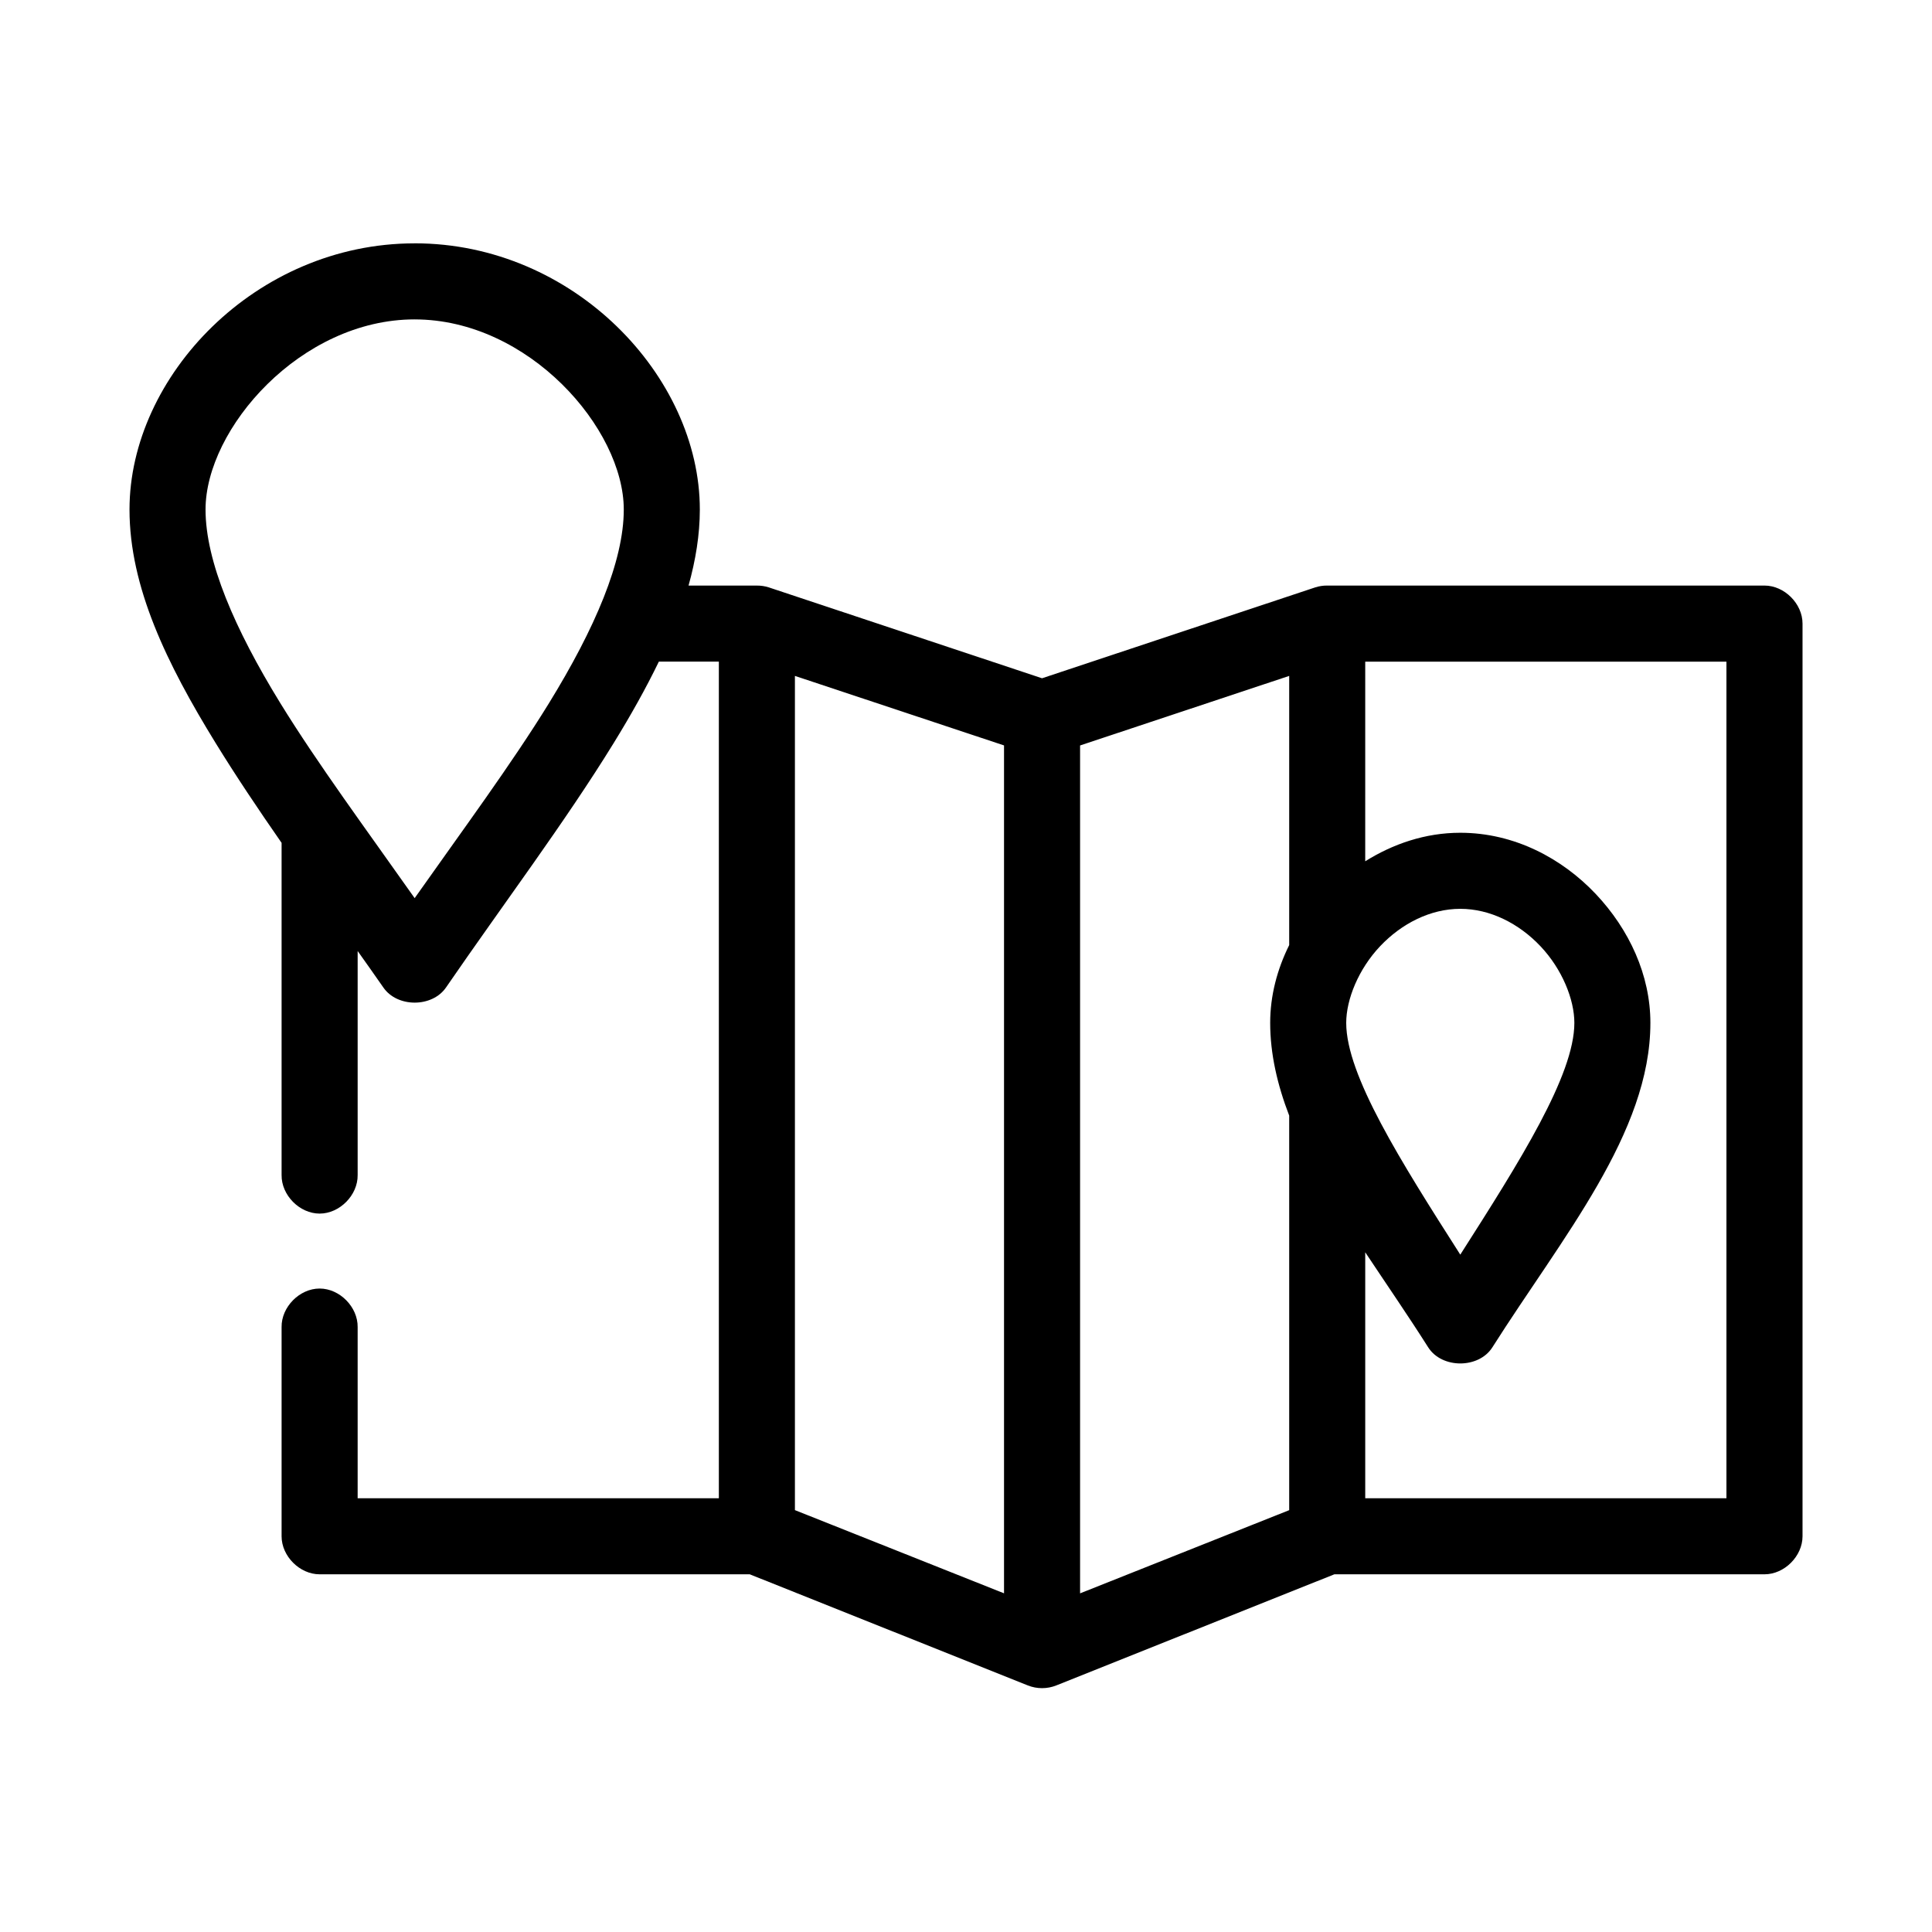
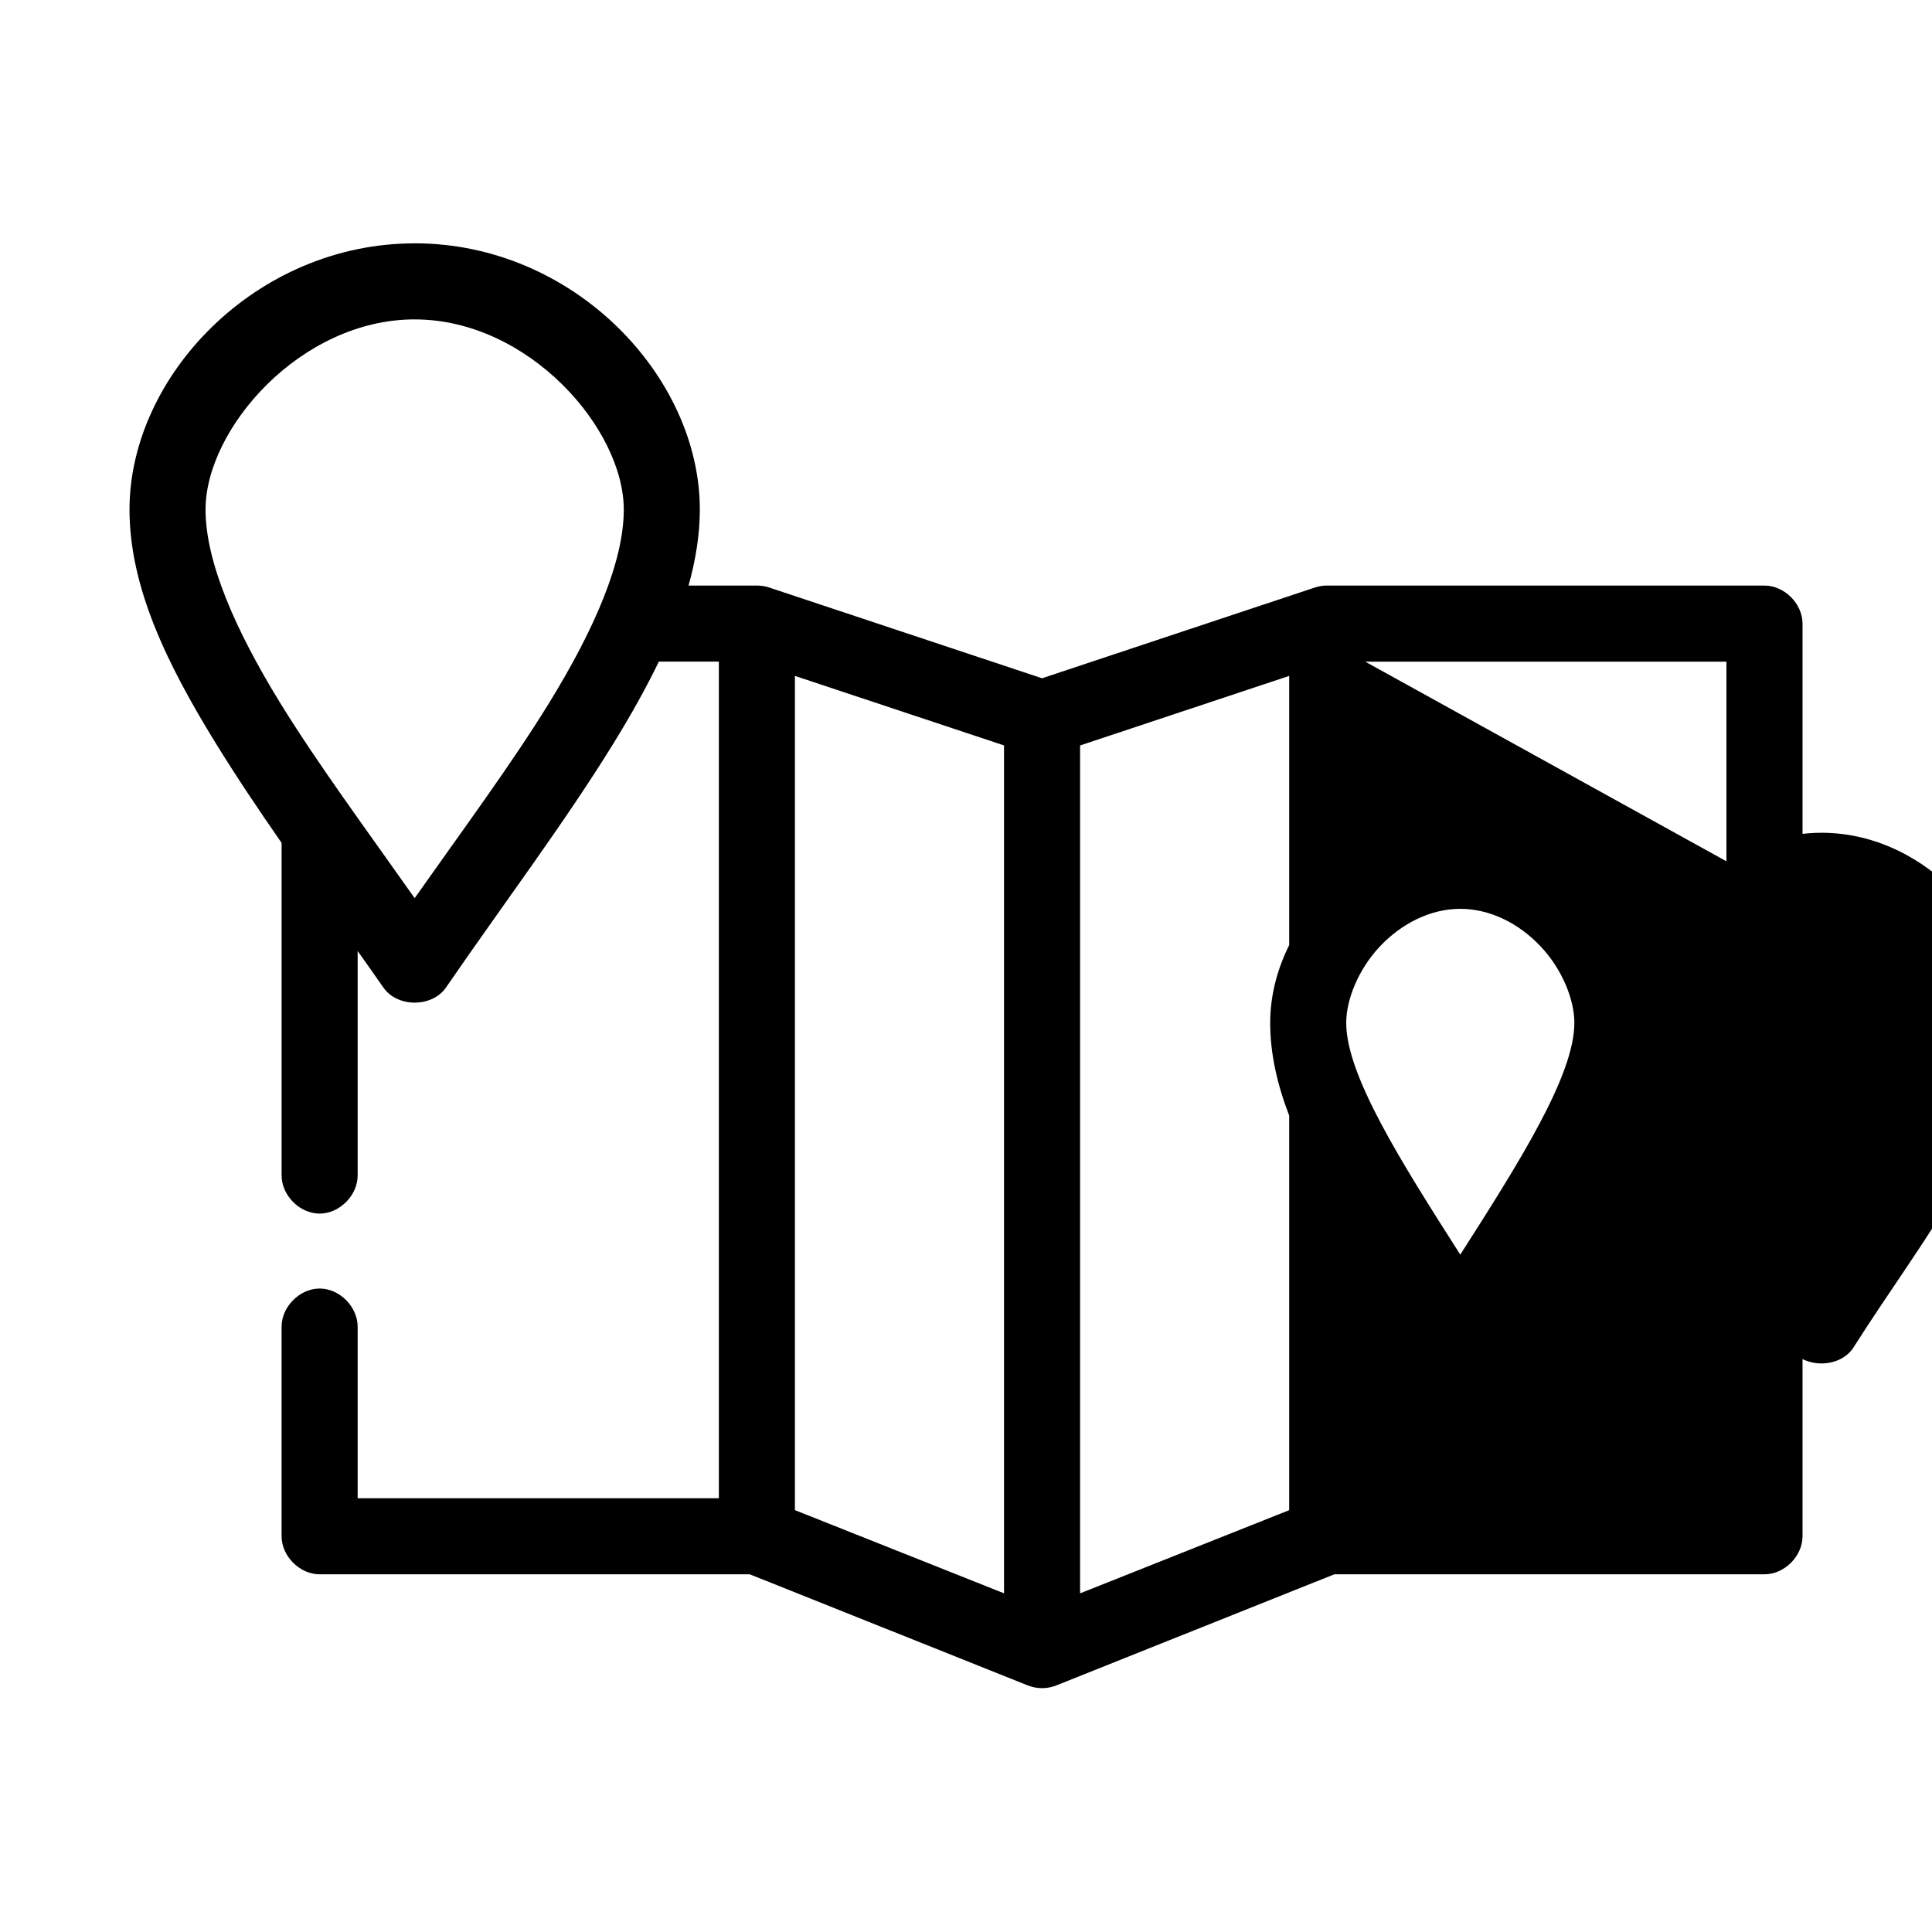
<svg xmlns="http://www.w3.org/2000/svg" fill="#000000" width="800px" height="800px" version="1.1" viewBox="144 144 512 512">
-   <path d="m253.89 208.49c-42.133 0-75.57 35.242-75.57 70.543 0 20.543 9.895 40.875 22.828 61.883 5.332 8.664 11.305 17.578 17.477 26.453v88.023c-0.074 5.324 4.754 10.223 10.078 10.223s10.152-4.898 10.078-10.223v-59.363c2.266 3.227 4.543 6.363 6.769 9.605 3.676 5.43 13.016 5.43 16.688 0 15.109-21.996 31.465-43.707 44.398-64.719 4.481-7.281 8.5-14.418 11.965-21.574h15.902v221.71h-95.723v-45.352c0.074-5.324-4.754-10.223-10.078-10.223s-10.152 4.898-10.078 10.223v55.43c0 5.277 4.801 10.078 10.078 10.078h113.99l73.684 29.445c2.394 0.969 5.164 0.969 7.559 0l73.684-29.445h113.99c5.277 0 10.074-4.801 10.078-10.078v-241.87c0-5.277-4.801-10.078-10.078-10.078h-115.88c-1.066-0.012-2.133 0.148-3.148 0.473l-72.434 24.094-72.426-24.09c-1.016-0.324-2.082-0.484-3.148-0.473h-18.105c1.871-6.695 2.992-13.449 2.992-20.156 0-35.305-33.438-70.547-75.57-70.547zm0 20.156c30.211 0 55.418 28.984 55.418 50.391 0 13.684-7.664 31.559-19.836 51.332-9.859 16.02-22.949 33.727-35.582 51.648-12.633-17.922-25.723-35.633-35.582-51.648-12.176-19.781-19.836-37.652-19.836-51.336 0-21.406 25.207-50.391 55.418-50.391zm251.91 90.699h95.723v221.71h-95.723v-65.191c5.531 8.336 11.285 16.676 16.688 25.195 3.621 5.691 13.383 5.691 17.004 0 18.492-29.168 41.879-56.832 41.879-85.977 0-12.66-5.606-24.777-14.484-34.172-8.879-9.391-21.539-16.219-35.898-16.219-9.312 0-17.875 2.981-25.191 7.559zm-151.14 3.777 55.418 18.422v224.7l-55.418-22.047zm130.99 0v71.332c-3.199 6.449-5.039 13.426-5.039 20.629 0 8.254 1.93 16.48 5.039 24.566v104.56l-55.418 22.047v-224.7zm45.344 61.727c7.898 0 15.547 3.883 21.254 9.922 5.711 6.039 8.973 14.07 8.973 20.312 0 13.844-14.473 36.738-30.23 61.41-15.758-24.672-30.23-47.566-30.23-61.41 0-6.246 3.266-14.273 8.973-20.312 5.711-6.039 13.355-9.922 21.254-9.922z" />
+   <path d="m253.89 208.49c-42.133 0-75.57 35.242-75.57 70.543 0 20.543 9.895 40.875 22.828 61.883 5.332 8.664 11.305 17.578 17.477 26.453v88.023c-0.074 5.324 4.754 10.223 10.078 10.223s10.152-4.898 10.078-10.223v-59.363c2.266 3.227 4.543 6.363 6.769 9.605 3.676 5.43 13.016 5.43 16.688 0 15.109-21.996 31.465-43.707 44.398-64.719 4.481-7.281 8.5-14.418 11.965-21.574h15.902v221.71h-95.723v-45.352c0.074-5.324-4.754-10.223-10.078-10.223s-10.152 4.898-10.078 10.223v55.43c0 5.277 4.801 10.078 10.078 10.078h113.99l73.684 29.445c2.394 0.969 5.164 0.969 7.559 0l73.684-29.445h113.99c5.277 0 10.074-4.801 10.078-10.078v-241.87c0-5.277-4.801-10.078-10.078-10.078h-115.88c-1.066-0.012-2.133 0.148-3.148 0.473l-72.434 24.094-72.426-24.09c-1.016-0.324-2.082-0.484-3.148-0.473h-18.105c1.871-6.695 2.992-13.449 2.992-20.156 0-35.305-33.438-70.547-75.57-70.547zm0 20.156c30.211 0 55.418 28.984 55.418 50.391 0 13.684-7.664 31.559-19.836 51.332-9.859 16.02-22.949 33.727-35.582 51.648-12.633-17.922-25.723-35.633-35.582-51.648-12.176-19.781-19.836-37.652-19.836-51.336 0-21.406 25.207-50.391 55.418-50.391zm251.91 90.699h95.723v221.71v-65.191c5.531 8.336 11.285 16.676 16.688 25.195 3.621 5.691 13.383 5.691 17.004 0 18.492-29.168 41.879-56.832 41.879-85.977 0-12.66-5.606-24.777-14.484-34.172-8.879-9.391-21.539-16.219-35.898-16.219-9.312 0-17.875 2.981-25.191 7.559zm-151.14 3.777 55.418 18.422v224.7l-55.418-22.047zm130.99 0v71.332c-3.199 6.449-5.039 13.426-5.039 20.629 0 8.254 1.93 16.48 5.039 24.566v104.56l-55.418 22.047v-224.7zm45.344 61.727c7.898 0 15.547 3.883 21.254 9.922 5.711 6.039 8.973 14.07 8.973 20.312 0 13.844-14.473 36.738-30.23 61.41-15.758-24.672-30.23-47.566-30.23-61.41 0-6.246 3.266-14.273 8.973-20.312 5.711-6.039 13.355-9.922 21.254-9.922z" />
</svg>